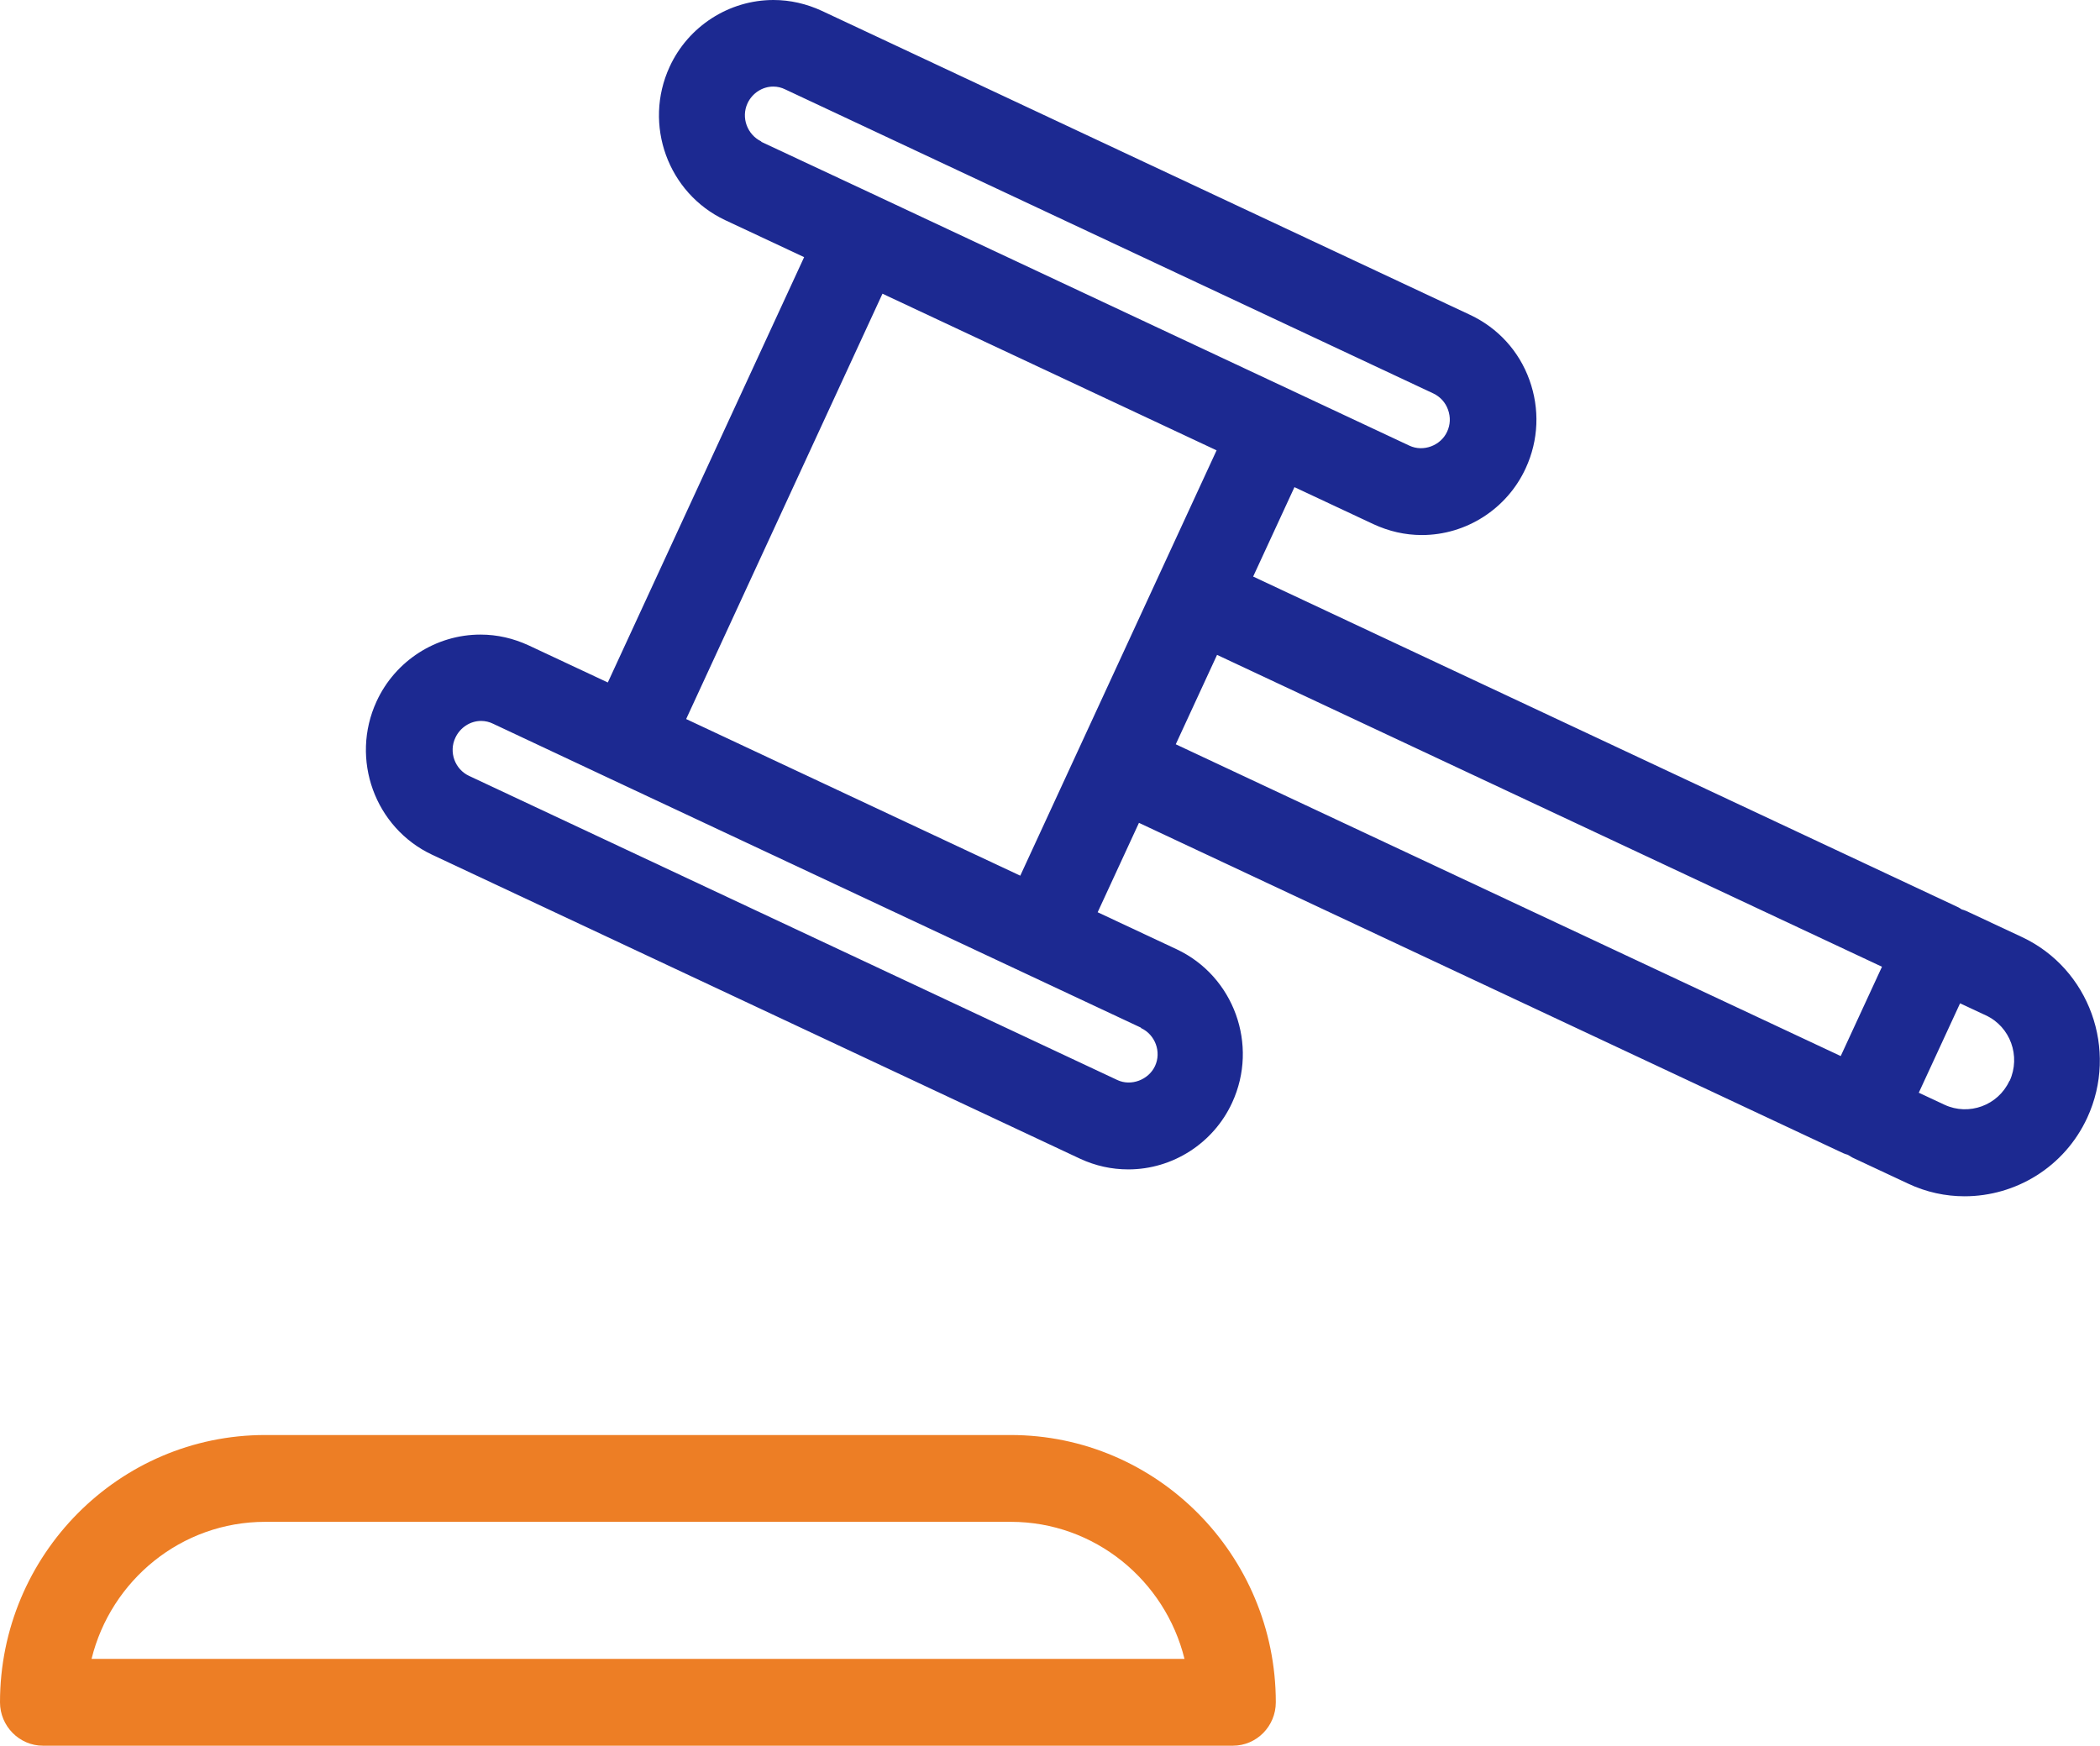
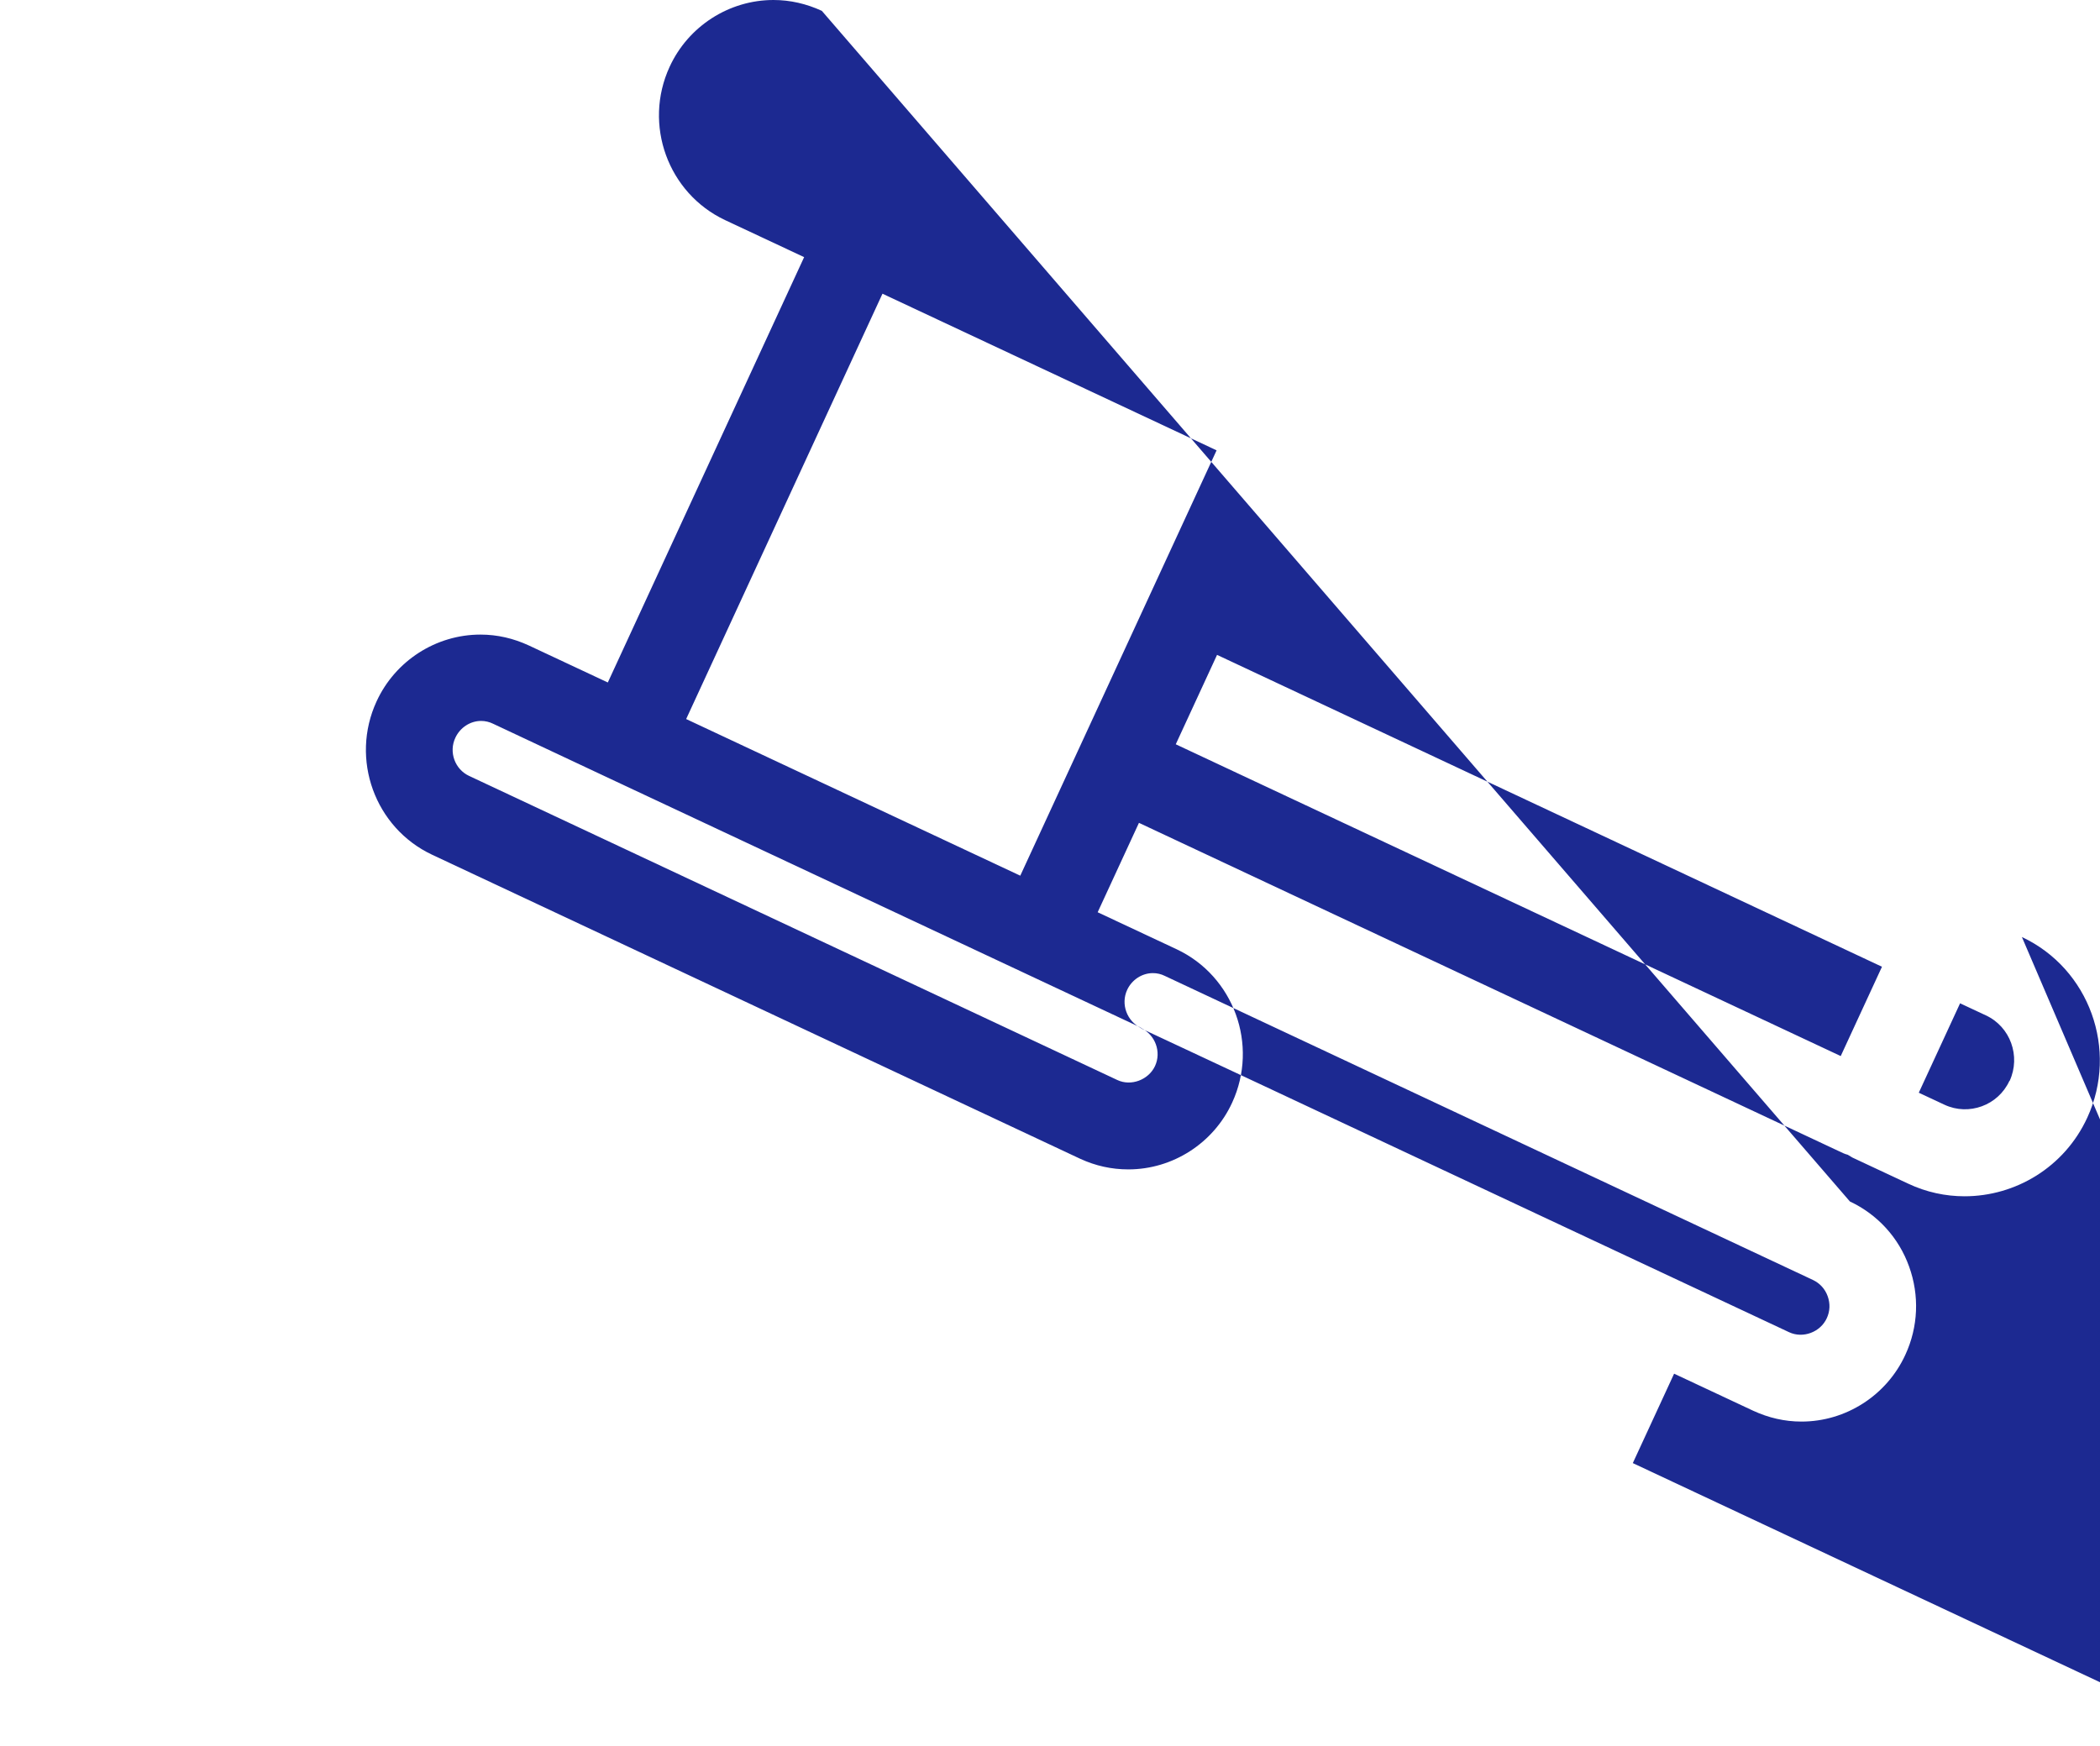
<svg xmlns="http://www.w3.org/2000/svg" id="Calque_1" data-name="Calque 1" viewBox="0 0 89 74">
  <defs>
    <style>      .cls-1 {        fill: #1c2991;      }      .cls-2 {        clip-path: url(#clippath);      }      .cls-3 {        fill: none;      }      .cls-4 {        fill: #ed7e25;      }    </style>
    <clipPath id="clippath">
      <rect class="cls-3" width="89" height="74" />
    </clipPath>
  </defs>
  <g class="cls-2">
-     <path class="cls-4" d="M3.88,70.32c.82-3.33,3.8-5.81,7.36-5.81h31.6c3.55,0,6.54,2.48,7.36,5.81H3.88Zm38.96-9.49H11.24c-6.2,0-11.24,5.08-11.24,11.33,0,1.01,.82,1.84,1.82,1.84H52.25c1.01,0,1.82-.83,1.82-1.84,0-6.25-5.04-11.33-11.24-11.33" />
-     <path class="cls-1" d="M85.16,45.82c-.48,1.04-1.72,1.49-2.75,1.01l-1.09-.51,1.75-3.79,1.09,.51c1.04,.48,1.49,1.73,1.01,2.78m-7.15-1.05l-28.19-13.22,1.75-3.79,28.18,13.22-1.75,3.79Zm-34.78-7.65l-14.16-6.64,8.32-18.03,14.16,6.64-8.32,18.03Zm5.12,6.46c.6,.28,.87,1.01,.59,1.61h0c-.27,.58-1.01,.87-1.6,.59l-27.47-12.89c-.6-.28-.87-1.01-.58-1.62,.2-.43,.63-.71,1.09-.71,.17,0,.35,.04,.51,.12l5,2.35,17.46,8.19s0,0,0,0l4.99,2.34ZM32.27,6c-.6-.29-.87-1.01-.59-1.62,.2-.43,.63-.71,1.09-.71,.18,0,.35,.04,.51,.12l27.47,12.89c.29,.14,.51,.38,.62,.69,.11,.31,.1,.63-.04,.93-.27,.59-1.01,.87-1.6,.59l-10.62-4.98-11.85-5.56s0,0,0,0l-5-2.34Zm53.42,33.72l-2.35-1.1c-.06-.03-.13-.05-.2-.07-.06-.04-.12-.08-.19-.11l-29.84-14,1.75-3.79,3.35,1.57c.65,.3,1.33,.46,2.05,.46,1.88,0,3.61-1.11,4.4-2.83,.55-1.19,.6-2.52,.16-3.74-.44-1.23-1.34-2.21-2.51-2.76L34.83,.46C34.18,.16,33.49,0,32.78,0,30.9,0,29.17,1.11,28.38,2.83c-1.13,2.45-.07,5.36,2.35,6.5l3.35,1.57-8.32,18.03-3.35-1.57c-.65-.3-1.33-.46-2.05-.46-1.88,0-3.61,1.11-4.4,2.83-1.13,2.45-.07,5.36,2.35,6.5l27.47,12.89c.65,.3,1.33,.45,2.04,.45,1.88,0,3.61-1.11,4.4-2.83,1.13-2.45,.07-5.36-2.35-6.5l-3.35-1.57,1.75-3.79,29.84,14c.06,.03,.13,.05,.2,.07,.06,.04,.13,.08,.2,.12l2.35,1.1c.78,.37,1.6,.54,2.4,.54,2.16,0,4.23-1.23,5.2-3.33,1.33-2.88,.09-6.32-2.77-7.66" />
+     <path class="cls-1" d="M85.16,45.82c-.48,1.04-1.72,1.49-2.75,1.01l-1.09-.51,1.75-3.79,1.09,.51c1.04,.48,1.49,1.73,1.01,2.78m-7.15-1.05l-28.19-13.22,1.75-3.79,28.18,13.22-1.75,3.79Zm-34.78-7.65l-14.16-6.64,8.32-18.03,14.16,6.64-8.32,18.03Zm5.12,6.46c.6,.28,.87,1.01,.59,1.61h0c-.27,.58-1.01,.87-1.6,.59l-27.47-12.89c-.6-.28-.87-1.01-.58-1.62,.2-.43,.63-.71,1.09-.71,.17,0,.35,.04,.51,.12l5,2.35,17.46,8.19s0,0,0,0l4.99,2.34Zc-.6-.29-.87-1.01-.59-1.62,.2-.43,.63-.71,1.09-.71,.18,0,.35,.04,.51,.12l27.47,12.89c.29,.14,.51,.38,.62,.69,.11,.31,.1,.63-.04,.93-.27,.59-1.01,.87-1.6,.59l-10.62-4.98-11.85-5.56s0,0,0,0l-5-2.34Zm53.42,33.72l-2.35-1.1c-.06-.03-.13-.05-.2-.07-.06-.04-.12-.08-.19-.11l-29.84-14,1.75-3.79,3.35,1.57c.65,.3,1.33,.46,2.05,.46,1.88,0,3.61-1.11,4.4-2.83,.55-1.19,.6-2.52,.16-3.74-.44-1.23-1.34-2.21-2.51-2.76L34.83,.46C34.18,.16,33.49,0,32.78,0,30.9,0,29.17,1.11,28.38,2.83c-1.13,2.45-.07,5.36,2.35,6.5l3.35,1.57-8.32,18.03-3.35-1.57c-.65-.3-1.33-.46-2.05-.46-1.88,0-3.61,1.11-4.4,2.83-1.13,2.45-.07,5.36,2.35,6.5l27.47,12.89c.65,.3,1.33,.45,2.04,.45,1.88,0,3.61-1.11,4.4-2.83,1.13-2.45,.07-5.36-2.35-6.5l-3.35-1.57,1.75-3.79,29.84,14c.06,.03,.13,.05,.2,.07,.06,.04,.13,.08,.2,.12l2.35,1.1c.78,.37,1.6,.54,2.4,.54,2.16,0,4.23-1.23,5.2-3.33,1.33-2.88,.09-6.32-2.77-7.66" />
  </g>
</svg>